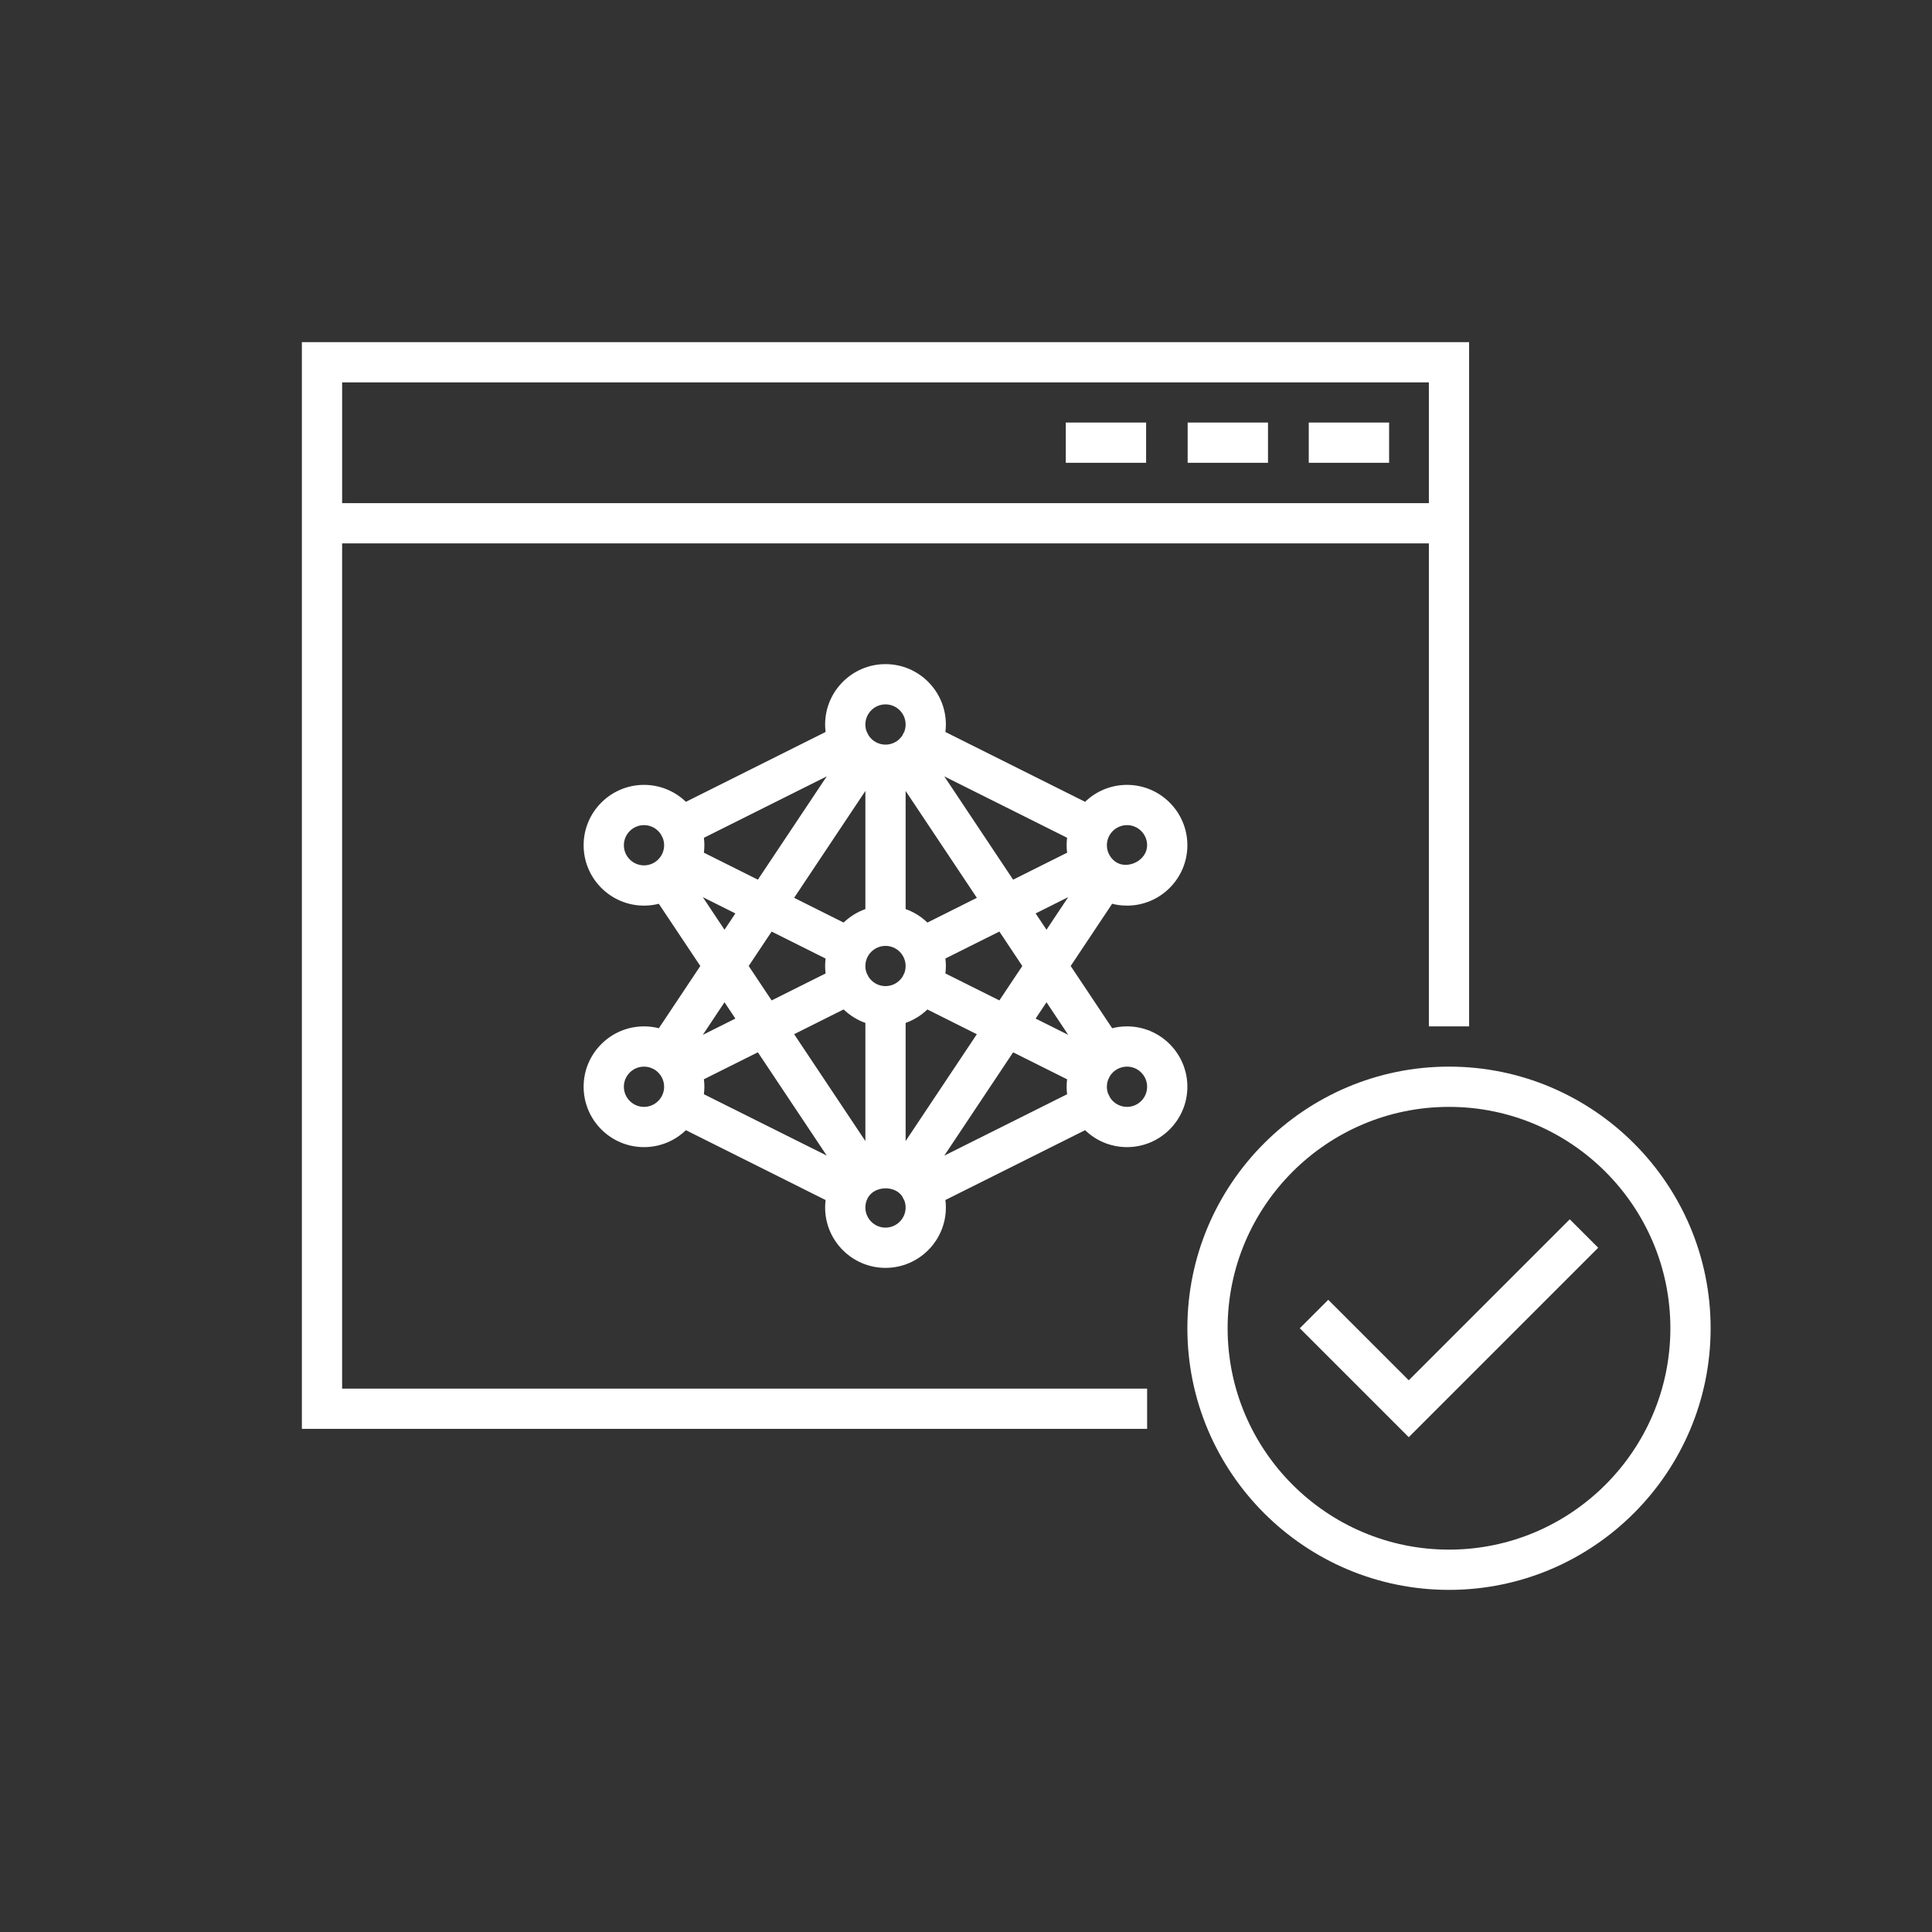
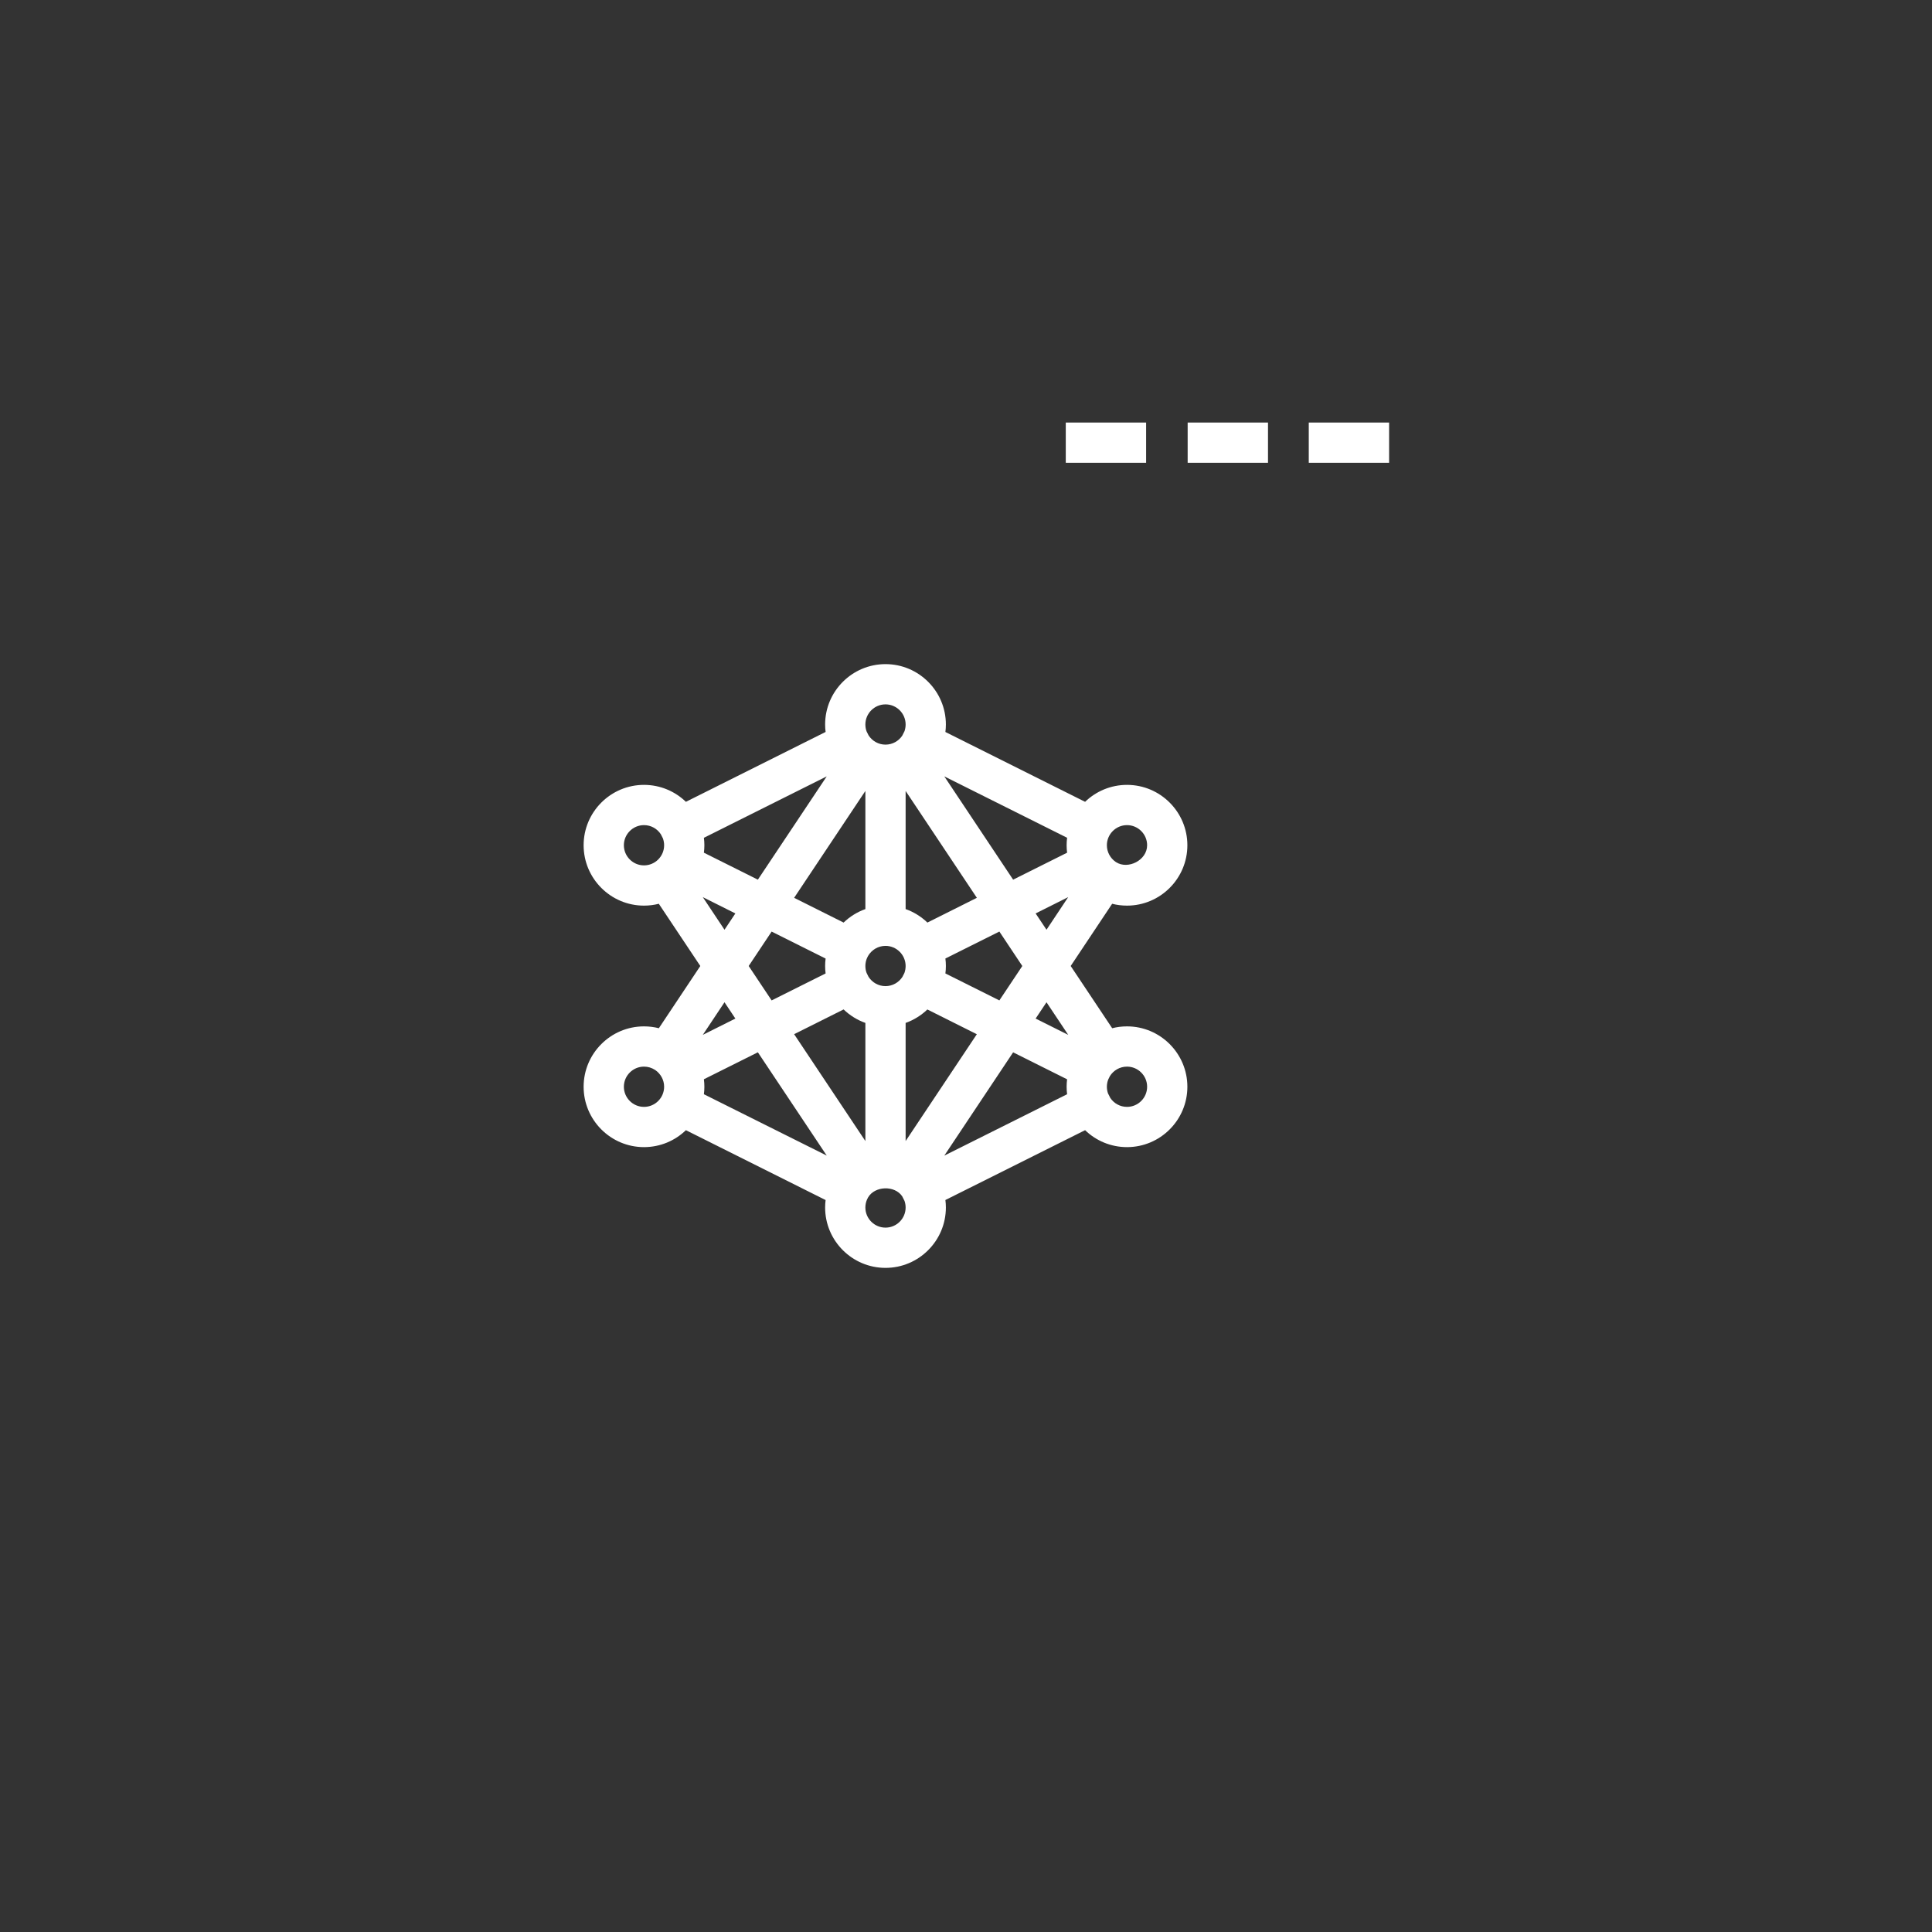
<svg xmlns="http://www.w3.org/2000/svg" version="1.1" id="Art_3.0" x="0px" y="0px" viewBox="0 0 48 48" style="enable-background:new 0 0 48 48;" xml:space="preserve">
  <rect x="0" y="0" width="48" height="48" fill="#333333" stroke="none" />
  <style type="text/css">
	.st0{fill:#FFFFFF;}
	.st1{fill:#FFFFFF;fill-opacity:0;}
</style>
  <g>
    <rect x="26.479" y="10.498" class="st0" width="1.996" height="1" />
    <rect x="32.516" y="10.498" class="st0" width="1.996" height="1" />
    <rect x="29.507" y="10.498" class="st0" width="1.996" height="1" />
-     <polygon class="st0" points="35,34.293 33,32.293 32.293,33 35,35.707 39.707,31 39,30.293  " />
    <path class="st0" d="M28,25.5c-0.127,0-0.251,0.016-0.368,0.046L26.601,24l1.03-1.546   C27.749,22.484,27.873,22.5,28,22.5c0.827,0,1.5-0.673,1.5-1.5s-0.673-1.5-1.5-1.5   c-0.403,0-0.771,0.16-1.041,0.421l-3.471-1.735C23.496,18.125,23.5,18.062,23.5,18   c0-0.827-0.673-1.5-1.5-1.5s-1.5,0.673-1.5,1.5c0,0.062,0.004,0.125,0.012,0.185l-3.471,1.736   C16.771,19.66,16.403,19.5,16,19.5c-0.827,0-1.5,0.673-1.5,1.5s0.673,1.5,1.5,1.5   c0.127,0,0.251-0.016,0.368-0.046L17.399,24l-1.03,1.546C16.251,25.516,16.127,25.5,16,25.5   c-0.827,0-1.5,0.673-1.5,1.5s0.673,1.5,1.5,1.5c0.403,0,0.771-0.16,1.041-0.421l3.471,1.736   C20.504,29.875,20.5,29.938,20.5,30c0,0.827,0.673,1.5,1.5,1.5s1.5-0.673,1.5-1.5   c0-0.062-0.004-0.125-0.012-0.186l3.471-1.735C27.229,28.34,27.597,28.5,28,28.5c0.827,0,1.5-0.673,1.5-1.5   S28.827,25.5,28,25.5z M28,20.5c0.275,0,0.5,0.224,0.5,0.5c0,0.375-0.477,0.609-0.77,0.421l-0.014-0.009   C27.586,21.321,27.5,21.17,27.5,21C27.5,20.724,27.725,20.5,28,20.5z M16,21.5c-0.275,0-0.5-0.224-0.5-0.5   s0.225-0.5,0.5-0.5c0.176,0,0.33,0.091,0.419,0.228l0.051,0.101C16.489,20.882,16.5,20.94,16.5,21   C16.5,21.276,16.275,21.5,16,21.5z M16,27.5c-0.275,0-0.5-0.224-0.5-0.5s0.225-0.5,0.5-0.5   c0.1,0,0.191,0.029,0.27,0.079l0.014,0.009C16.414,26.679,16.5,26.83,16.5,27   C16.5,27.276,16.275,27.5,16,27.5z M26.512,20.814C26.504,20.875,26.5,20.938,26.5,21   s0.004,0.125,0.012,0.185l-1.341,0.67l-1.71-2.566C23.461,19.29,26.512,20.814,26.512,20.814z    M26.539,22.289L26,23.099l-0.27-0.405l0.809-0.405V22.289z M23.488,23.814l1.341-0.67L25.399,24   l-0.57,0.855l-1.341-0.67C23.496,24.125,23.5,24.062,23.5,24S23.496,23.875,23.488,23.814z    M24.27,22.306l-1.229,0.615c-0.153-0.147-0.337-0.263-0.541-0.335v-2.935   C22.5,19.651,24.27,22.306,24.27,22.306z M22,17.5c0.275,0,0.5,0.224,0.5,0.5   c0,0.057-0.01,0.112-0.027,0.164l-0.058,0.115C22.325,18.412,22.173,18.5,22,18.5   c-0.176,0-0.33-0.091-0.42-0.229l-0.05-0.1c-0.02-0.053-0.03-0.111-0.03-0.171   c0-0.276,0.225-0.5,0.5-0.5L22,17.5z M22.5,24c0,0.061-0.011,0.119-0.03,0.173l-0.05,0.098   C22.331,24.408,22.176,24.5,22,24.5s-0.33-0.091-0.42-0.229l-0.05-0.1   c-0.02-0.053-0.03-0.111-0.03-0.171c0-0.069,0.014-0.135,0.039-0.194l0.028-0.056   c0.087-0.149,0.248-0.25,0.433-0.25c0.275,0,0.5,0.224,0.5,0.5L22.5,24z M21.5,19.651v2.935   c-0.204,0.072-0.388,0.188-0.541,0.335l-1.229-0.615C19.73,22.306,21.5,19.651,21.5,19.651z    M20.512,24.185l-1.341,0.67L18.601,24l0.57-0.855l1.341,0.67C20.504,23.875,20.5,23.938,20.5,24   S20.504,24.125,20.512,24.185z M17.488,20.815l3.052-1.526l-1.711,2.566l-1.341-0.67   C17.496,21.125,17.5,21.062,17.5,21S17.496,20.875,17.488,20.815z M18.27,22.694L18,23.099l-0.539-0.81   l0.809,0.405V22.694z M18,24.901l0.27,0.405l-0.809,0.405L18,24.901V24.901z M17.488,27.186   C17.496,27.125,17.5,27.062,17.5,27s-0.004-0.125-0.012-0.186l1.341-0.67l1.711,2.566   C20.54,28.711,17.488,27.186,17.488,27.186z M19.73,25.694l1.229-0.615   c0.153,0.147,0.337,0.263,0.541,0.335v2.935C21.5,28.349,19.73,25.694,19.73,25.694z M22,30.5   c-0.275,0-0.5-0.224-0.5-0.5c0-0.069,0.014-0.135,0.039-0.194l0.028-0.056   c0.169-0.289,0.662-0.304,0.848-0.028l0.058,0.115C22.49,29.888,22.5,29.943,22.5,30   C22.5,30.276,22.275,30.5,22,30.5z M22.5,28.349v-2.935c0.204-0.072,0.388-0.188,0.54-0.334l1.229,0.615   C24.27,25.694,22.5,28.349,22.5,28.349z M26.512,27.186l-3.051,1.525l1.71-2.566l1.341,0.67   C26.504,26.875,26.5,26.937,26.5,27S26.504,27.125,26.512,27.186z M25.73,25.306L26,24.901   l0.54,0.81l-0.81-0.405L25.73,25.306z M28,27.5c-0.173,0-0.325-0.088-0.415-0.222l-0.058-0.115   C27.51,27.112,27.5,27.057,27.5,27c0-0.063,0.012-0.125,0.034-0.181l0.041-0.083   C27.663,26.595,27.82,26.5,28,26.5c0.275,0,0.5,0.224,0.5,0.5S28.275,27.5,28,27.5z" />
-     <path class="st0" d="M8.5,13.5h27v12h1v-17h-29v27h21v-1h-20V13.5z M8.5,9.5h27v3h-27V9.5z" />
-     <path class="st0" d="M36,26.5c-3.584,0-6.5,2.916-6.5,6.5s2.916,6.5,6.5,6.5s6.5-2.916,6.5-6.5S39.584,26.5,36,26.5z    M36,38.5c-3.032,0-5.5-2.467-5.5-5.5s2.468-5.5,5.5-5.5s5.5,2.467,5.5,5.5S39.032,38.5,36,38.5z" />
  </g>
  <rect class="st1" width="48" height="48" />
</svg>